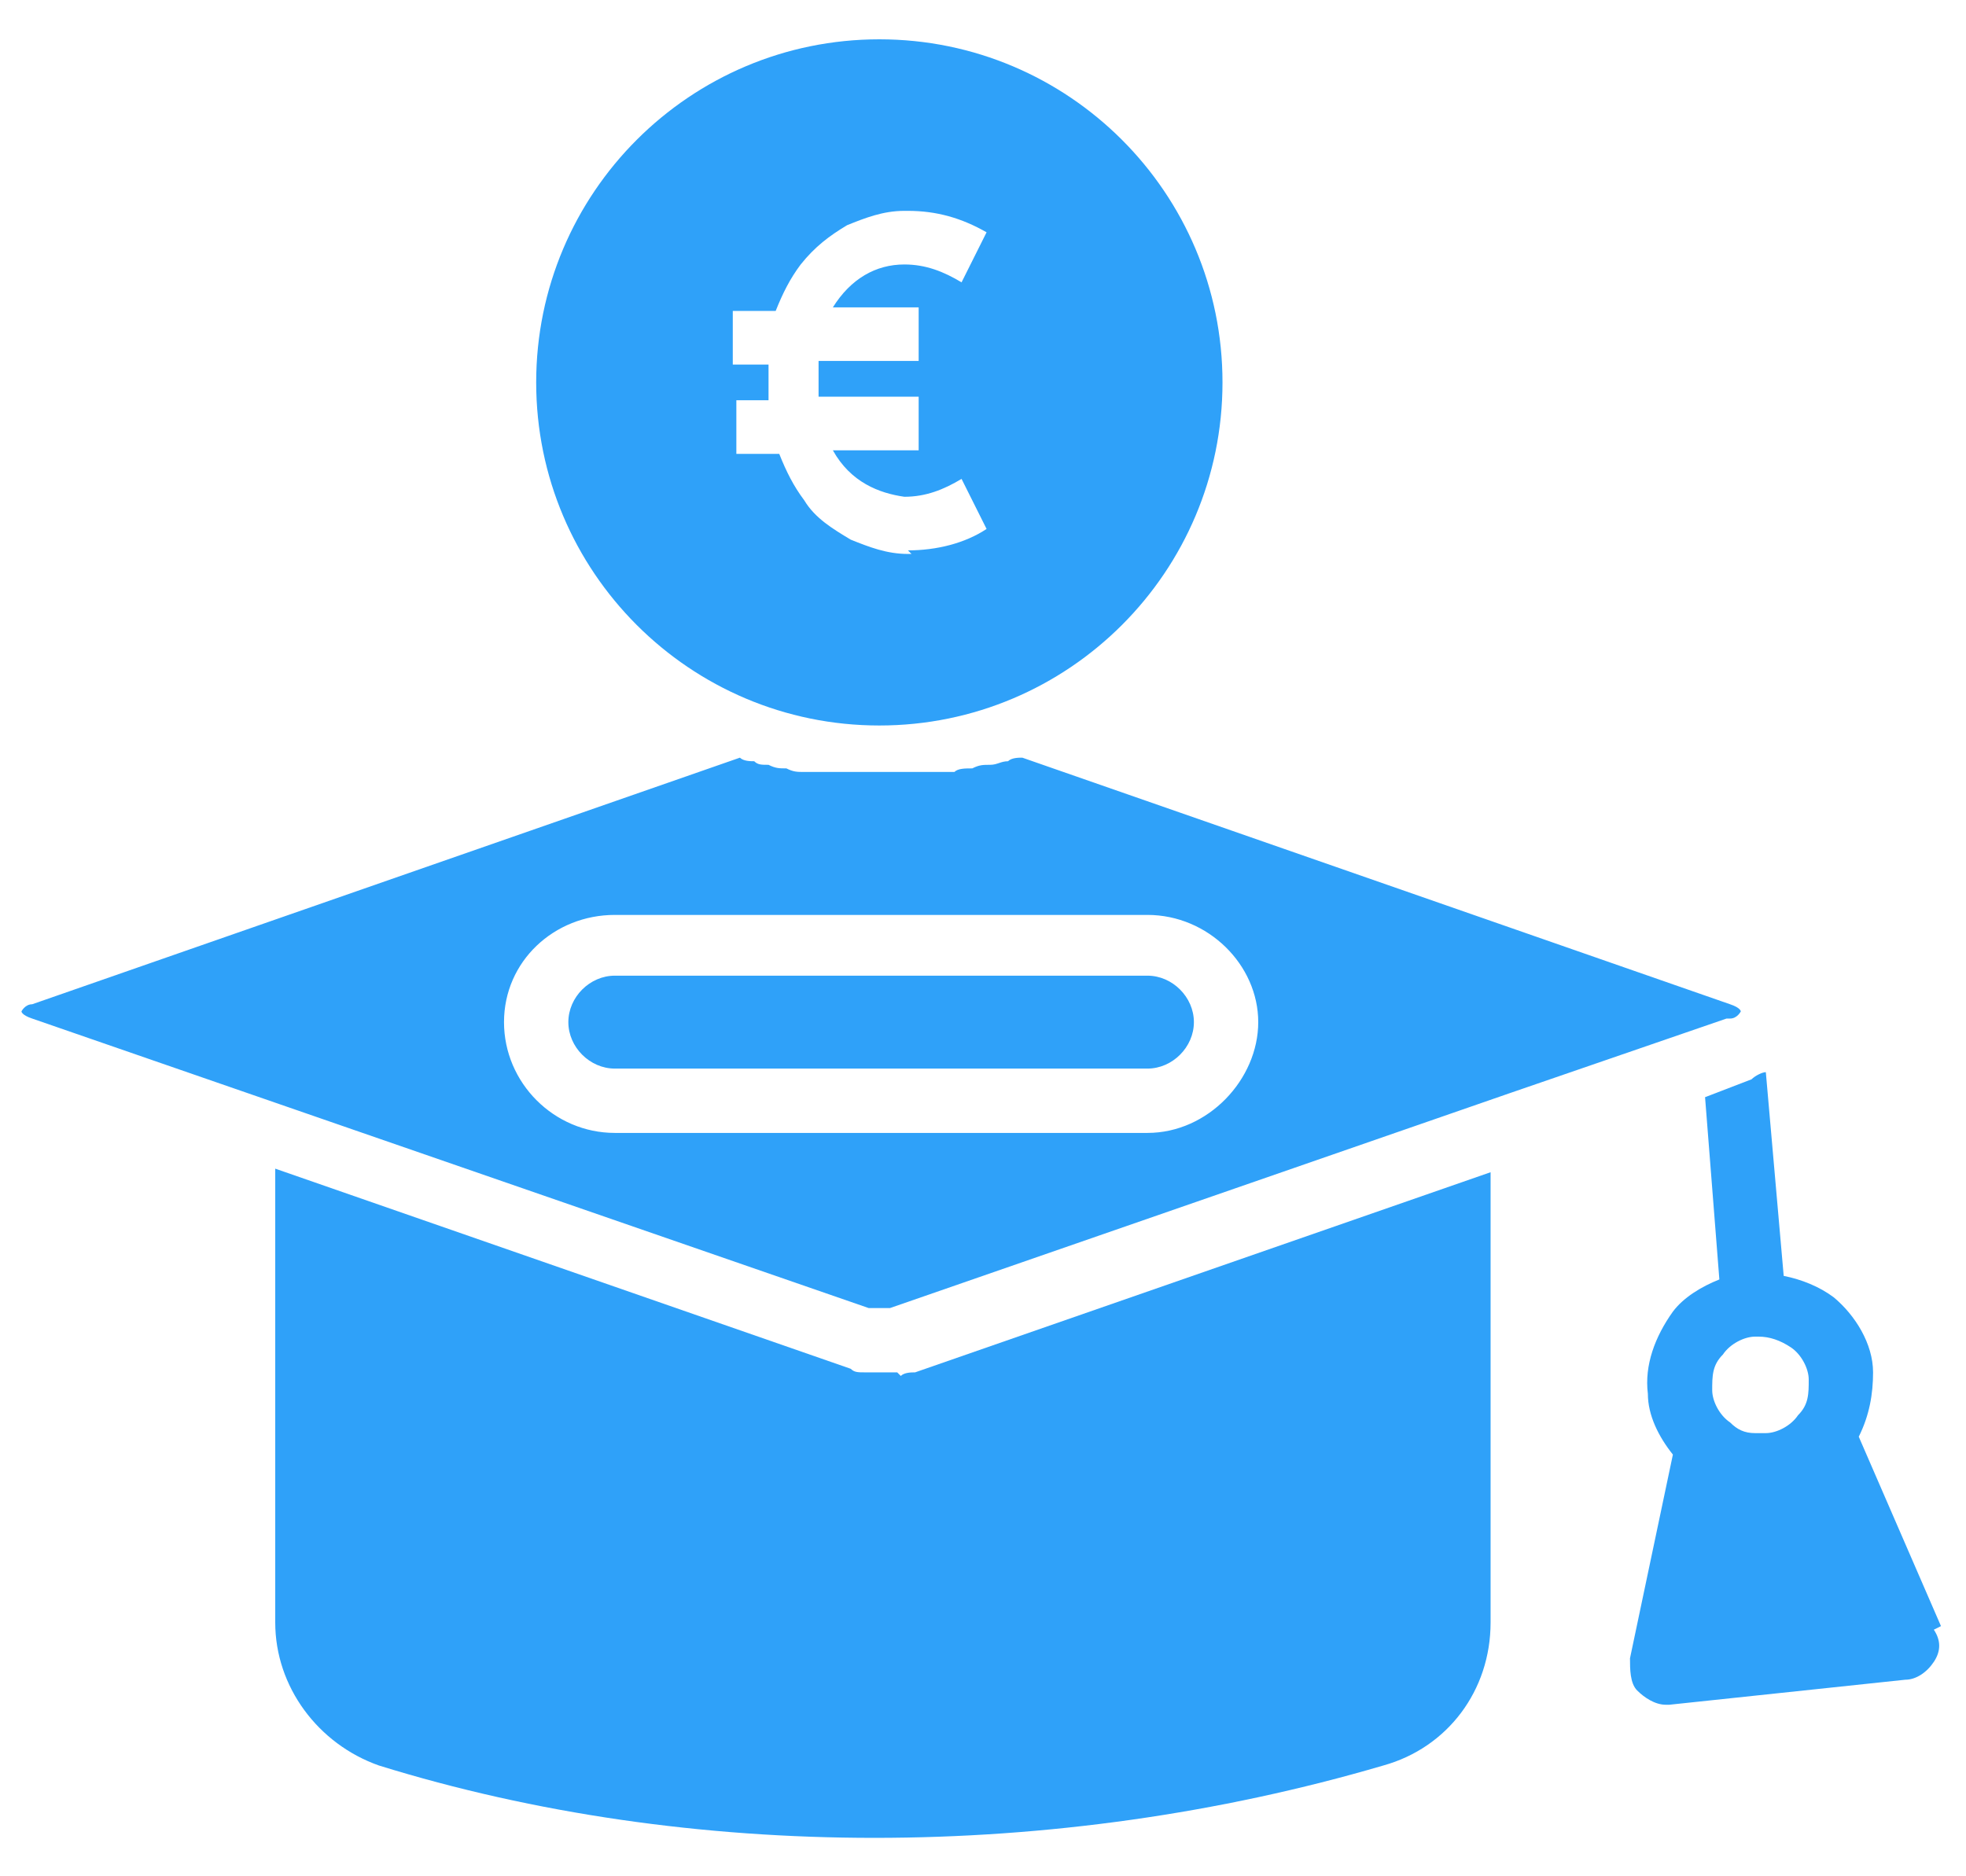
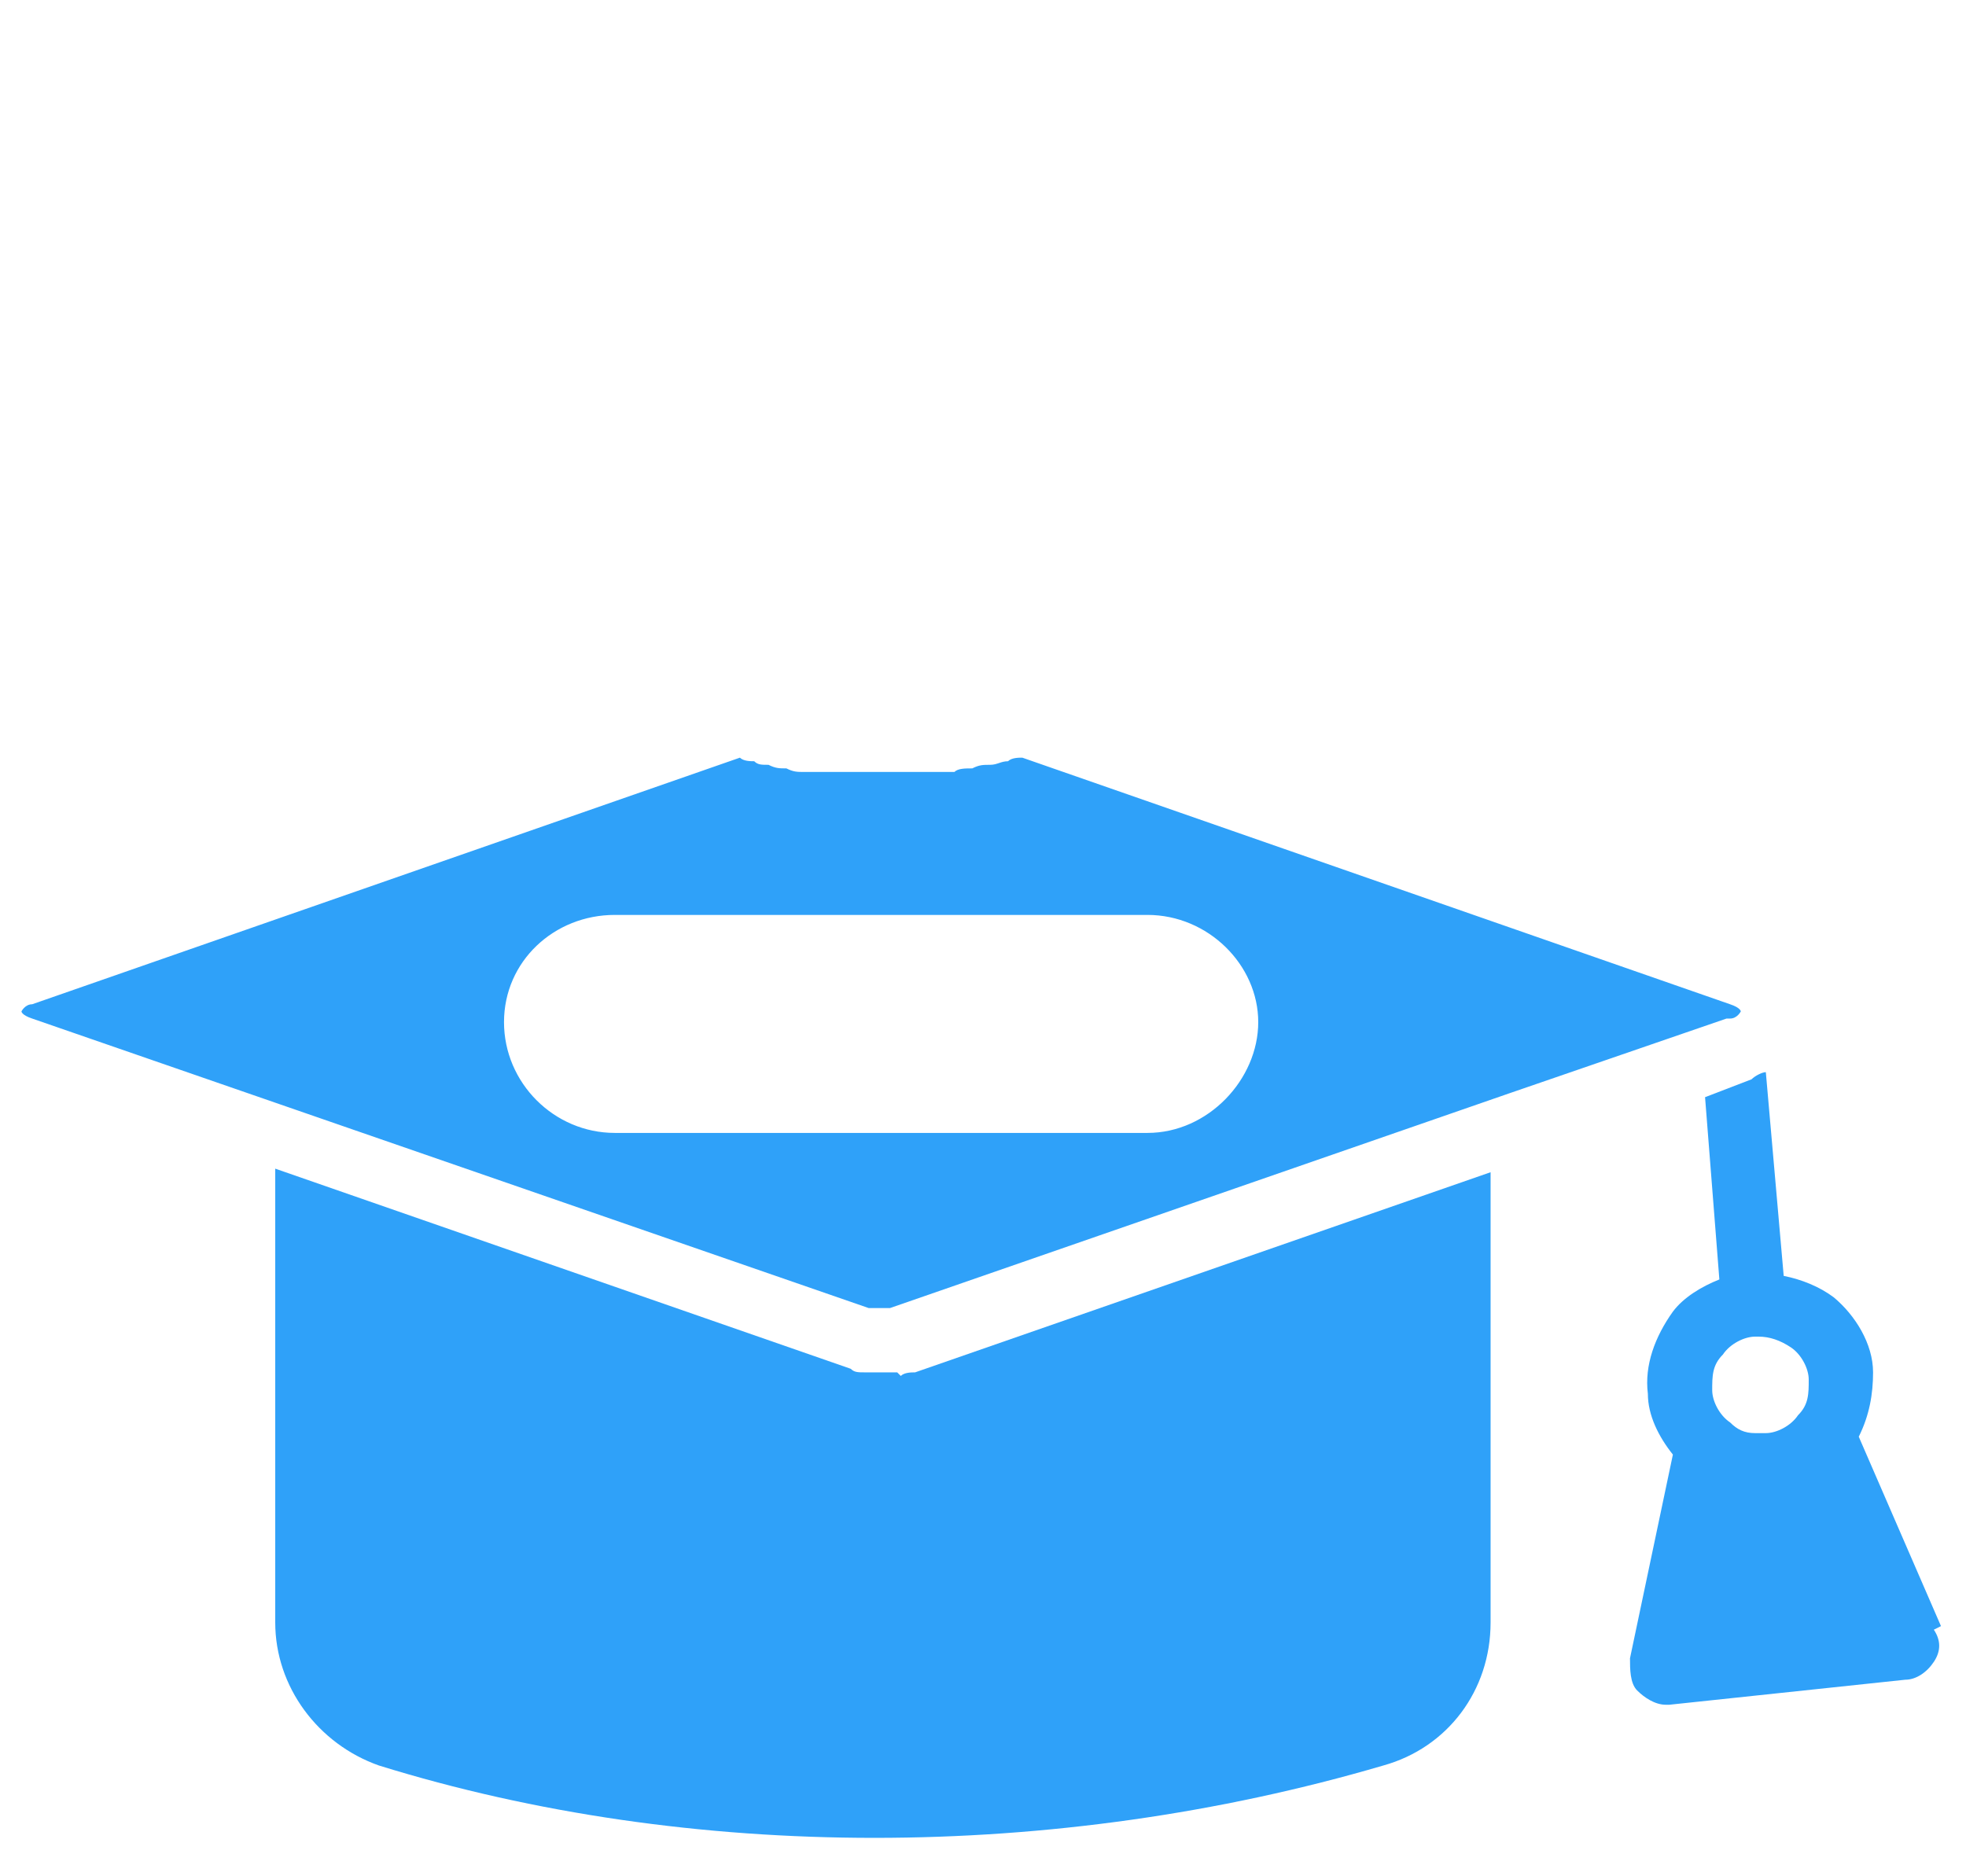
<svg xmlns="http://www.w3.org/2000/svg" id="Capa_1" data-name="Capa 1" version="1.1" viewBox="0 0 55 52.5">
  <defs>
    <style>
      .cls-1 {
        fill: #2fa1f9;
        stroke-width: 0px;
      }
    </style>
  </defs>
  <path class="cls-1" d="M50.3,39.6c-.2.3-.6.5-.9.5,0,0-.2,0-.3,0-.3,0-.5-.1-.7-.3-.3-.2-.5-.6-.5-.9,0-.4,0-.7.3-1,.2-.3.6-.5.9-.5,0,0,0,0,.1,0,.3,0,.6.1.9.3.3.2.5.6.5.9,0,.4,0,.7-.3,1M54.3,45.5l-2.3-5.3c.3-.6.4-1.2.4-1.8,0-.8-.5-1.6-1.1-2.1-.4-.3-.9-.5-1.4-.6l-.5-5.7c-.1,0-.3.1-.4.2l-1.3.5.4,5.1c-.5.2-1,.5-1.3.9-.5.7-.8,1.5-.7,2.3,0,.6.3,1.2.7,1.7l-1.2,5.7c0,.3,0,.7.2.9.2.2.5.4.8.4s0,0,.1,0l6.6-.7c.3,0,.6-.2.8-.5.2-.3.2-.6,0-.9" />
  <path class="cls-1" d="M25.1,38.4s0,0,0,0c-.1,0-.3,0-.4,0h0c0,0-.1,0-.2,0,0,0-.2,0-.3,0-.2,0-.3,0-.4-.1l-16.1-5.6v12.7c0,1.8,1.2,3.4,2.9,4,8.7,2.7,18.9,2.7,28.1,0,1.8-.5,3-2.1,3-4v-12.6l-16.1,5.6c-.1,0-.3,0-.4.1Z" />
  <path class="cls-1" d="M32.1,31.7h-14.9c-1.7,0-3.1-1.4-3.1-3.1s1.4-3,3.1-3h14.9c1.7,0,3.1,1.4,3.1,3s-1.4,3.1-3.1,3.1M48.4,28.5c.2,0,.3-.2.3-.2s0-.1-.3-.2l-19.8-6.9c-.1,0-.3,0-.4.1-.2,0-.3.1-.5.1-.2,0-.3,0-.5.1-.2,0-.4,0-.5.1-.1,0-.3,0-.4,0-.2,0-.4,0-.7,0,0,0,0,0-.1,0-.3,0-.6,0-.9,0s-.6,0-.9,0c0,0-.1,0-.2,0-.2,0-.4,0-.6,0-.1,0-.3,0-.4,0-.2,0-.3,0-.5-.1-.2,0-.3,0-.5-.1-.2,0-.3,0-.4-.1-.1,0-.3,0-.4-.1L.9,28.1c-.2,0-.3.2-.3.2s0,.1.3.2l23.4,8.1c.2,0,.4,0,.6,0l17.3-6s0,0,0,0l6.1-2.1h0" />
-   <path class="cls-1" d="M32.1,27.3h-14.9c-.7,0-1.3.6-1.3,1.3s.6,1.3,1.3,1.3h14.9c.7,0,1.3-.6,1.3-1.3s-.6-1.3-1.3-1.3" />
-   <path class="cls-1" d="M25.5,15.5h-.1c-.6,0-1.1-.2-1.6-.4-.5-.3-1-.6-1.3-1.1-.3-.4-.5-.8-.7-1.3h-1.2v-1.5h.9c0-.2,0-.3,0-.5s0-.3,0-.5h-1v-1.5h1.2c.2-.5.4-.9.7-1.3.4-.5.8-.8,1.3-1.1.5-.2,1-.4,1.6-.4h.1c.8,0,1.5.2,2.2.6l-.7,1.4c-.5-.3-1-.5-1.6-.5-.8,0-1.5.4-2,1.2h2.4v1.5h-2.8c0,.2,0,.3,0,.5s0,.3,0,.5h2.8v1.5h-2.4c.5.9,1.3,1.2,2,1.3.6,0,1.1-.2,1.6-.5l.7,1.4c-.6.4-1.4.6-2.2.6M24.6,1.1c-5.3,0-9.6,4.3-9.6,9.6s4.3,9.6,9.6,9.6,9.6-4.3,9.6-9.6S29.9,1.1,24.6,1.1" />
</svg>